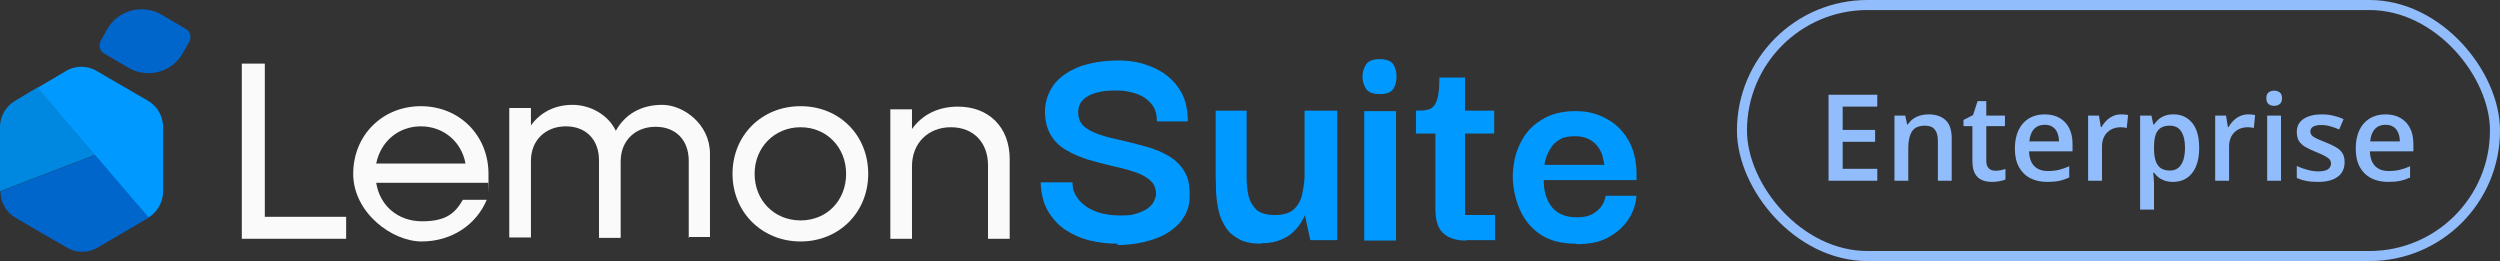
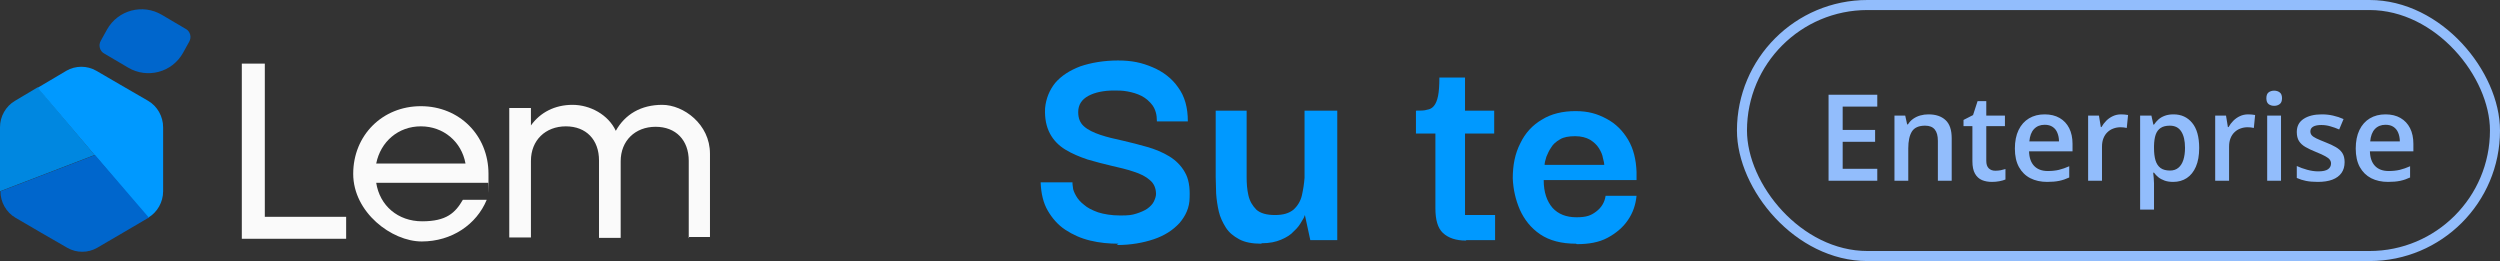
<svg xmlns="http://www.w3.org/2000/svg" width="249" height="26" viewBox="0 0 249 26" fill="none">
  <rect x="0" y="0" width="249" height="26" fill="#333333" stroke="none" />
  <g clip-path="url(#clip0_15246_4868)">
    <path d="M111.397 24.273C110.428 24.273 109.503 24.183 108.579 23.96C107.654 23.737 106.862 23.38 106.113 22.89C105.365 22.399 104.792 21.729 104.352 20.971C103.912 20.212 103.691 19.276 103.647 18.16H106.818C106.818 18.249 106.818 18.428 106.862 18.651C106.862 18.874 106.994 19.186 107.17 19.498C107.346 19.811 107.61 20.123 107.962 20.391C108.315 20.703 108.755 20.926 109.371 21.149C109.944 21.328 110.692 21.462 111.573 21.462C112.453 21.462 112.718 21.417 113.158 21.283C113.598 21.149 113.995 20.971 114.259 20.793C114.567 20.569 114.787 20.346 114.919 20.079C115.051 19.811 115.139 19.543 115.139 19.32C115.139 18.74 114.919 18.249 114.523 17.937C114.126 17.58 113.598 17.312 112.894 17.089C112.233 16.866 111.485 16.688 110.692 16.509C109.9 16.331 109.107 16.108 108.315 15.885C107.522 15.617 106.773 15.305 106.113 14.903C105.452 14.501 104.924 13.966 104.572 13.297C104.22 12.627 104.044 11.824 104.088 10.798C104.176 9.817 104.528 8.969 105.1 8.255C105.717 7.541 106.553 7.006 107.61 6.604C108.667 6.247 109.944 6.024 111.353 6.024C112.762 6.024 113.73 6.247 114.787 6.693C115.844 7.14 116.725 7.809 117.341 8.701C118.001 9.594 118.309 10.709 118.309 12.092H115.227C115.227 11.423 115.095 10.932 114.787 10.486C114.479 10.084 114.126 9.772 113.686 9.549C113.246 9.326 112.762 9.192 112.277 9.103C111.793 9.013 111.353 9.014 110.957 9.014C109.944 9.014 109.063 9.192 108.402 9.549C107.742 9.906 107.39 10.441 107.39 11.155C107.39 11.78 107.566 12.226 107.962 12.583C108.358 12.94 108.931 13.207 109.591 13.431C110.252 13.654 111.001 13.832 111.837 14.011C112.63 14.189 113.466 14.412 114.259 14.635C115.051 14.858 115.8 15.171 116.46 15.572C117.12 15.974 117.649 16.509 118.001 17.134C118.398 17.803 118.53 18.651 118.486 19.677C118.486 20.659 118.089 21.506 117.473 22.22C116.813 22.934 115.976 23.47 114.919 23.826C113.863 24.183 112.63 24.406 111.22 24.406L111.397 24.273Z" fill="#0099FF" />
    <path d="M125.618 24.273C124.738 24.273 123.989 24.139 123.417 23.827C122.844 23.514 122.404 23.157 122.095 22.667C121.788 22.176 121.523 21.64 121.391 21.06C121.259 20.48 121.171 19.9 121.127 19.276C121.127 18.696 121.083 18.116 121.083 17.625V11.021H124.165V17.625C124.165 18.294 124.209 18.874 124.341 19.454C124.473 20.034 124.738 20.48 125.134 20.882C125.53 21.239 126.146 21.417 126.983 21.417C127.819 21.417 128.392 21.239 128.832 20.882C129.229 20.525 129.537 20.034 129.669 19.454C129.801 18.874 129.889 18.294 129.933 17.714V11.021H133.191V23.916H130.506L129.977 21.462H129.933C129.933 21.596 129.801 21.819 129.625 22.087C129.449 22.399 129.229 22.711 128.876 23.023C128.568 23.38 128.128 23.648 127.6 23.871C127.071 24.094 126.455 24.228 125.662 24.228L125.618 24.273Z" fill="#0099FF" />
-     <path d="M137.418 9.371C136.758 9.371 136.273 9.192 136.053 8.835C135.833 8.478 135.701 8.077 135.701 7.63C135.701 7.184 135.833 6.783 136.053 6.426C136.273 6.069 136.758 5.89 137.418 5.89C138.078 5.89 138.563 6.069 138.783 6.426C139.003 6.783 139.091 7.184 139.091 7.63C139.091 8.077 139.003 8.478 138.783 8.835C138.563 9.192 138.122 9.371 137.418 9.371ZM135.877 23.96V11.066H139.047V23.96H135.877Z" fill="#0099FF" />
    <path d="M141.029 13.297V11.021C141.469 11.021 141.865 11.021 142.13 10.932C142.438 10.887 142.658 10.754 142.834 10.53C143.01 10.307 143.142 9.995 143.231 9.549C143.319 9.103 143.363 8.523 143.363 7.72H145.916V11.021H148.822V13.297H141.029ZM146.004 23.96C144.992 23.96 144.243 23.693 143.715 23.202C143.187 22.711 142.966 21.863 142.966 20.748V12.94H145.916V21.417H148.91V23.916H146.049L146.004 23.96Z" fill="#0099FF" />
    <path d="M156.968 24.273C155.514 24.273 154.326 23.96 153.401 23.336C152.476 22.711 151.816 21.863 151.376 20.882C150.935 19.856 150.715 18.829 150.671 17.759C150.671 16.465 150.891 15.305 151.42 14.278C151.904 13.252 152.652 12.449 153.577 11.914C154.502 11.334 155.647 11.066 156.924 11.066C158.2 11.066 159.081 11.334 160.005 11.825C160.931 12.315 161.635 13.029 162.163 13.921C162.692 14.814 162.955 15.885 163 17.134V17.937H153.753C153.753 19.142 154.062 20.034 154.634 20.703C155.207 21.328 155.999 21.64 157.012 21.64C158.024 21.64 158.465 21.462 158.993 21.06C159.521 20.659 159.83 20.123 159.918 19.499H163C162.911 20.391 162.648 21.194 162.119 21.953C161.635 22.666 160.931 23.247 160.093 23.693C159.257 24.139 158.244 24.317 157.056 24.317L156.968 24.273ZM153.753 16.42H159.786C159.786 16.286 159.742 16.063 159.653 15.751C159.609 15.438 159.477 15.126 159.257 14.769C159.037 14.412 158.729 14.145 158.376 13.921C157.98 13.698 157.496 13.565 156.88 13.565C156.263 13.565 155.735 13.654 155.382 13.877C154.986 14.1 154.678 14.368 154.502 14.68C154.281 14.992 154.15 15.305 154.018 15.617C153.93 15.929 153.841 16.197 153.841 16.42H153.753Z" fill="#0099FF" />
    <path d="M24.085 6.336H26.375V21.595H34.476V23.782H24.085V6.336Z" fill="#FAFAFA" />
    <path d="M35.18 17.313C35.18 13.476 38.086 10.576 41.917 10.576C45.747 10.576 48.653 13.476 48.653 17.313C48.653 21.15 48.653 17.982 48.609 18.205H37.47C37.822 20.481 39.627 22.042 42.049 22.042C44.471 22.042 45.351 21.195 46.1 19.901H48.477C47.465 22.355 44.999 24.05 42.005 24.05C39.011 24.05 35.18 21.15 35.18 17.313ZM37.47 16.287H46.364C45.968 14.101 44.162 12.584 41.917 12.584C39.671 12.584 37.91 14.101 37.47 16.287Z" fill="#FAFAFA" />
    <path d="M68.599 23.738V16.019C68.599 13.967 67.323 12.628 65.297 12.628C63.272 12.628 61.819 14.011 61.819 16.064V23.693H59.661V15.975C59.661 13.922 58.384 12.584 56.359 12.584C54.334 12.584 52.881 13.967 52.881 16.019V23.649H50.723V10.754H52.881V12.494C53.805 11.2 55.258 10.442 57.02 10.442C58.781 10.442 60.586 11.424 61.334 13.03C62.259 11.379 63.844 10.442 65.958 10.442C68.071 10.442 70.713 12.361 70.713 15.305V23.604H68.555L68.599 23.738Z" fill="#FAFAFA" />
-     <path d="M72.958 17.313C72.958 13.476 75.864 10.576 79.739 10.576C83.614 10.576 86.475 13.476 86.475 17.313C86.475 21.15 83.569 24.05 79.739 24.05C75.908 24.05 72.958 21.15 72.958 17.313ZM84.274 17.313C84.274 14.681 82.336 12.673 79.739 12.673C77.141 12.673 75.159 14.681 75.159 17.313C75.159 19.945 77.097 21.953 79.739 21.953C82.381 21.953 84.274 19.945 84.274 17.313Z" fill="#FAFAFA" />
-     <path d="M98.407 16.465C98.407 14.19 96.954 12.673 94.709 12.673C92.463 12.673 90.834 14.234 90.834 16.554V23.782H88.677V10.888H90.834V12.851C91.847 11.424 93.432 10.62 95.413 10.62C98.495 10.62 100.565 12.673 100.565 15.841V23.782H98.407V16.465Z" fill="#FAFAFA" />
    <path fill-rule="evenodd" clip-rule="evenodd" d="M18.537 2.901L16.115 1.474C14.222 0.358 11.756 0.983 10.656 2.946L10.039 4.061C9.775 4.508 9.951 5.088 10.347 5.311L12.769 6.738C14.662 7.854 17.128 7.229 18.229 5.266L18.845 4.151C19.109 3.704 18.933 3.124 18.537 2.901Z" fill="#0066CC" />
    <path d="M3.743 8.702L1.497 10.04C0.572 10.576 0 11.602 0 12.673V19.053L9.422 15.439L3.787 8.747L3.743 8.702Z" fill="#0087E0" />
    <path d="M14.75 21.686C15.675 21.15 16.247 20.124 16.247 19.053V12.673C16.247 11.602 15.675 10.576 14.75 10.041L11.976 8.435L9.599 7.051C8.674 6.516 7.529 6.516 6.605 7.051L3.743 8.747L14.75 21.73V21.686Z" fill="#0099FF" />
    <path d="M14.794 21.686L12.284 23.158L9.687 24.675C8.762 25.21 7.617 25.21 6.693 24.675L4.139 23.203L1.541 21.686C0.616 21.15 0.044 20.124 0.044 19.053L9.466 15.439L14.838 21.686H14.794Z" fill="#0066CC" />
  </g>
  <rect x="173.5" y="0.5" width="75" height="25" rx="12.5" stroke="#92BDFC" />
  <path d="M186.977 18H182.125V9.434H186.977V10.617H183.531V12.943H186.76V14.121H183.531V16.811H186.977V18ZM192.068 11.391C192.799 11.391 193.367 11.58 193.773 11.959C194.184 12.334 194.389 12.938 194.389 13.77V18H193.012V14.027C193.012 13.523 192.908 13.146 192.701 12.896C192.494 12.643 192.174 12.516 191.74 12.516C191.111 12.516 190.674 12.709 190.428 13.096C190.186 13.482 190.064 14.043 190.064 14.777V18H188.688V11.514H189.76L189.953 12.393H190.029C190.17 12.166 190.344 11.98 190.551 11.836C190.762 11.688 190.996 11.576 191.254 11.502C191.516 11.428 191.787 11.391 192.068 11.391ZM198.73 17.004C198.91 17.004 199.088 16.988 199.264 16.957C199.439 16.922 199.6 16.881 199.744 16.834V17.877C199.592 17.943 199.395 18 199.152 18.047C198.91 18.094 198.658 18.117 198.396 18.117C198.029 18.117 197.699 18.057 197.406 17.936C197.113 17.811 196.881 17.598 196.709 17.297C196.537 16.996 196.451 16.58 196.451 16.049V12.562H195.566V11.947L196.516 11.461L196.967 10.072H197.834V11.514H199.691V12.562H197.834V16.031C197.834 16.359 197.916 16.604 198.08 16.764C198.244 16.924 198.461 17.004 198.73 17.004ZM203.646 11.391C204.225 11.391 204.721 11.51 205.135 11.748C205.549 11.986 205.867 12.324 206.09 12.762C206.312 13.199 206.424 13.723 206.424 14.332V15.07H202.094C202.109 15.699 202.277 16.184 202.598 16.523C202.922 16.863 203.375 17.033 203.957 17.033C204.371 17.033 204.742 16.994 205.07 16.916C205.402 16.834 205.744 16.715 206.096 16.559V17.678C205.771 17.83 205.441 17.941 205.105 18.012C204.77 18.082 204.367 18.117 203.898 18.117C203.262 18.117 202.701 17.994 202.217 17.748C201.736 17.498 201.359 17.127 201.086 16.635C200.816 16.143 200.682 15.531 200.682 14.801C200.682 14.074 200.805 13.457 201.051 12.949C201.297 12.441 201.643 12.055 202.088 11.789C202.533 11.523 203.053 11.391 203.646 11.391ZM203.646 12.428C203.213 12.428 202.861 12.568 202.592 12.85C202.326 13.131 202.17 13.543 202.123 14.086H205.076C205.072 13.762 205.018 13.475 204.912 13.225C204.811 12.975 204.654 12.779 204.443 12.639C204.236 12.498 203.971 12.428 203.646 12.428ZM211.264 11.391C211.373 11.391 211.492 11.396 211.621 11.408C211.75 11.42 211.861 11.435 211.955 11.455L211.826 12.744C211.744 12.721 211.643 12.703 211.521 12.691C211.404 12.68 211.299 12.674 211.205 12.674C210.959 12.674 210.725 12.715 210.502 12.797C210.279 12.875 210.082 12.996 209.91 13.16C209.738 13.32 209.604 13.521 209.506 13.764C209.408 14.006 209.359 14.287 209.359 14.607V18H207.977V11.514H209.055L209.242 12.656H209.307C209.436 12.426 209.596 12.215 209.787 12.023C209.979 11.832 210.197 11.68 210.443 11.566C210.693 11.449 210.967 11.391 211.264 11.391ZM216.484 11.391C217.254 11.391 217.871 11.672 218.336 12.234C218.805 12.797 219.039 13.633 219.039 14.742C219.039 15.477 218.93 16.096 218.711 16.6C218.496 17.1 218.193 17.479 217.803 17.736C217.416 17.99 216.965 18.117 216.449 18.117C216.121 18.117 215.836 18.074 215.594 17.988C215.352 17.902 215.145 17.791 214.973 17.654C214.801 17.514 214.656 17.361 214.539 17.197H214.457C214.477 17.354 214.494 17.527 214.51 17.719C214.529 17.906 214.539 18.078 214.539 18.234V20.877H213.156V11.514H214.281L214.475 12.41H214.539C214.66 12.227 214.807 12.057 214.979 11.9C215.154 11.744 215.365 11.621 215.611 11.531C215.861 11.438 216.152 11.391 216.484 11.391ZM216.115 12.516C215.736 12.516 215.432 12.592 215.201 12.744C214.975 12.893 214.809 13.117 214.703 13.418C214.602 13.719 214.547 14.096 214.539 14.549V14.742C214.539 15.223 214.588 15.631 214.686 15.967C214.787 16.299 214.953 16.553 215.184 16.729C215.418 16.9 215.734 16.986 216.133 16.986C216.469 16.986 216.746 16.895 216.965 16.711C217.188 16.527 217.354 16.266 217.463 15.926C217.572 15.586 217.627 15.185 217.627 14.725C217.627 14.025 217.502 13.482 217.252 13.096C217.006 12.709 216.627 12.516 216.115 12.516ZM223.92 11.391C224.029 11.391 224.148 11.396 224.277 11.408C224.406 11.42 224.518 11.435 224.611 11.455L224.482 12.744C224.4 12.721 224.299 12.703 224.178 12.691C224.061 12.68 223.955 12.674 223.861 12.674C223.615 12.674 223.381 12.715 223.158 12.797C222.936 12.875 222.738 12.996 222.566 13.16C222.395 13.32 222.26 13.521 222.162 13.764C222.064 14.006 222.016 14.287 222.016 14.607V18H220.633V11.514H221.711L221.898 12.656H221.963C222.092 12.426 222.252 12.215 222.443 12.023C222.635 11.832 222.854 11.68 223.1 11.566C223.35 11.449 223.623 11.391 223.92 11.391ZM227.189 11.514V18H225.812V11.514H227.189ZM226.51 9.029C226.721 9.029 226.902 9.086 227.055 9.199C227.211 9.312 227.289 9.508 227.289 9.785C227.289 10.059 227.211 10.254 227.055 10.371C226.902 10.484 226.721 10.541 226.51 10.541C226.291 10.541 226.105 10.484 225.953 10.371C225.805 10.254 225.73 10.059 225.73 9.785C225.73 9.508 225.805 9.312 225.953 9.199C226.105 9.086 226.291 9.029 226.51 9.029ZM233.523 16.148C233.523 16.574 233.42 16.934 233.213 17.227C233.006 17.52 232.703 17.742 232.305 17.895C231.91 18.043 231.426 18.117 230.852 18.117C230.398 18.117 230.008 18.084 229.68 18.018C229.355 17.955 229.049 17.857 228.76 17.725V16.535C229.068 16.68 229.414 16.805 229.797 16.91C230.184 17.016 230.549 17.068 230.893 17.068C231.346 17.068 231.672 16.998 231.871 16.857C232.07 16.713 232.17 16.521 232.17 16.283C232.17 16.143 232.129 16.018 232.047 15.908C231.969 15.795 231.82 15.68 231.602 15.562C231.387 15.441 231.07 15.297 230.652 15.129C230.242 14.965 229.896 14.801 229.615 14.637C229.334 14.473 229.121 14.275 228.977 14.045C228.832 13.81 228.76 13.512 228.76 13.148C228.76 12.574 228.986 12.139 229.439 11.842C229.896 11.541 230.5 11.391 231.25 11.391C231.648 11.391 232.023 11.432 232.375 11.514C232.73 11.592 233.078 11.707 233.418 11.859L232.984 12.896C232.691 12.768 232.396 12.662 232.1 12.58C231.807 12.494 231.508 12.451 231.203 12.451C230.848 12.451 230.576 12.506 230.389 12.615C230.205 12.725 230.113 12.881 230.113 13.084C230.113 13.236 230.158 13.365 230.248 13.471C230.338 13.576 230.492 13.682 230.711 13.787C230.934 13.893 231.242 14.023 231.637 14.18C232.023 14.328 232.357 14.484 232.639 14.648C232.924 14.809 233.143 15.006 233.295 15.24C233.447 15.475 233.523 15.777 233.523 16.148ZM237.596 11.391C238.174 11.391 238.67 11.51 239.084 11.748C239.498 11.986 239.816 12.324 240.039 12.762C240.262 13.199 240.373 13.723 240.373 14.332V15.07H236.043C236.059 15.699 236.227 16.184 236.547 16.523C236.871 16.863 237.324 17.033 237.906 17.033C238.32 17.033 238.691 16.994 239.02 16.916C239.352 16.834 239.693 16.715 240.045 16.559V17.678C239.721 17.83 239.391 17.941 239.055 18.012C238.719 18.082 238.316 18.117 237.848 18.117C237.211 18.117 236.65 17.994 236.166 17.748C235.686 17.498 235.309 17.127 235.035 16.635C234.766 16.143 234.631 15.531 234.631 14.801C234.631 14.074 234.754 13.457 235 12.949C235.246 12.441 235.592 12.055 236.037 11.789C236.482 11.523 237.002 11.391 237.596 11.391ZM237.596 12.428C237.162 12.428 236.811 12.568 236.541 12.85C236.275 13.131 236.119 13.543 236.072 14.086H239.025C239.021 13.762 238.967 13.475 238.861 13.225C238.76 12.975 238.604 12.779 238.393 12.639C238.186 12.498 237.92 12.428 237.596 12.428Z" fill="#92BDFC" />
  <defs>
    <clipPath id="clip0_15246_4868">
      <rect width="163" height="24.153" fill="white" transform="translate(0 0.923)" />
    </clipPath>
  </defs>
</svg>